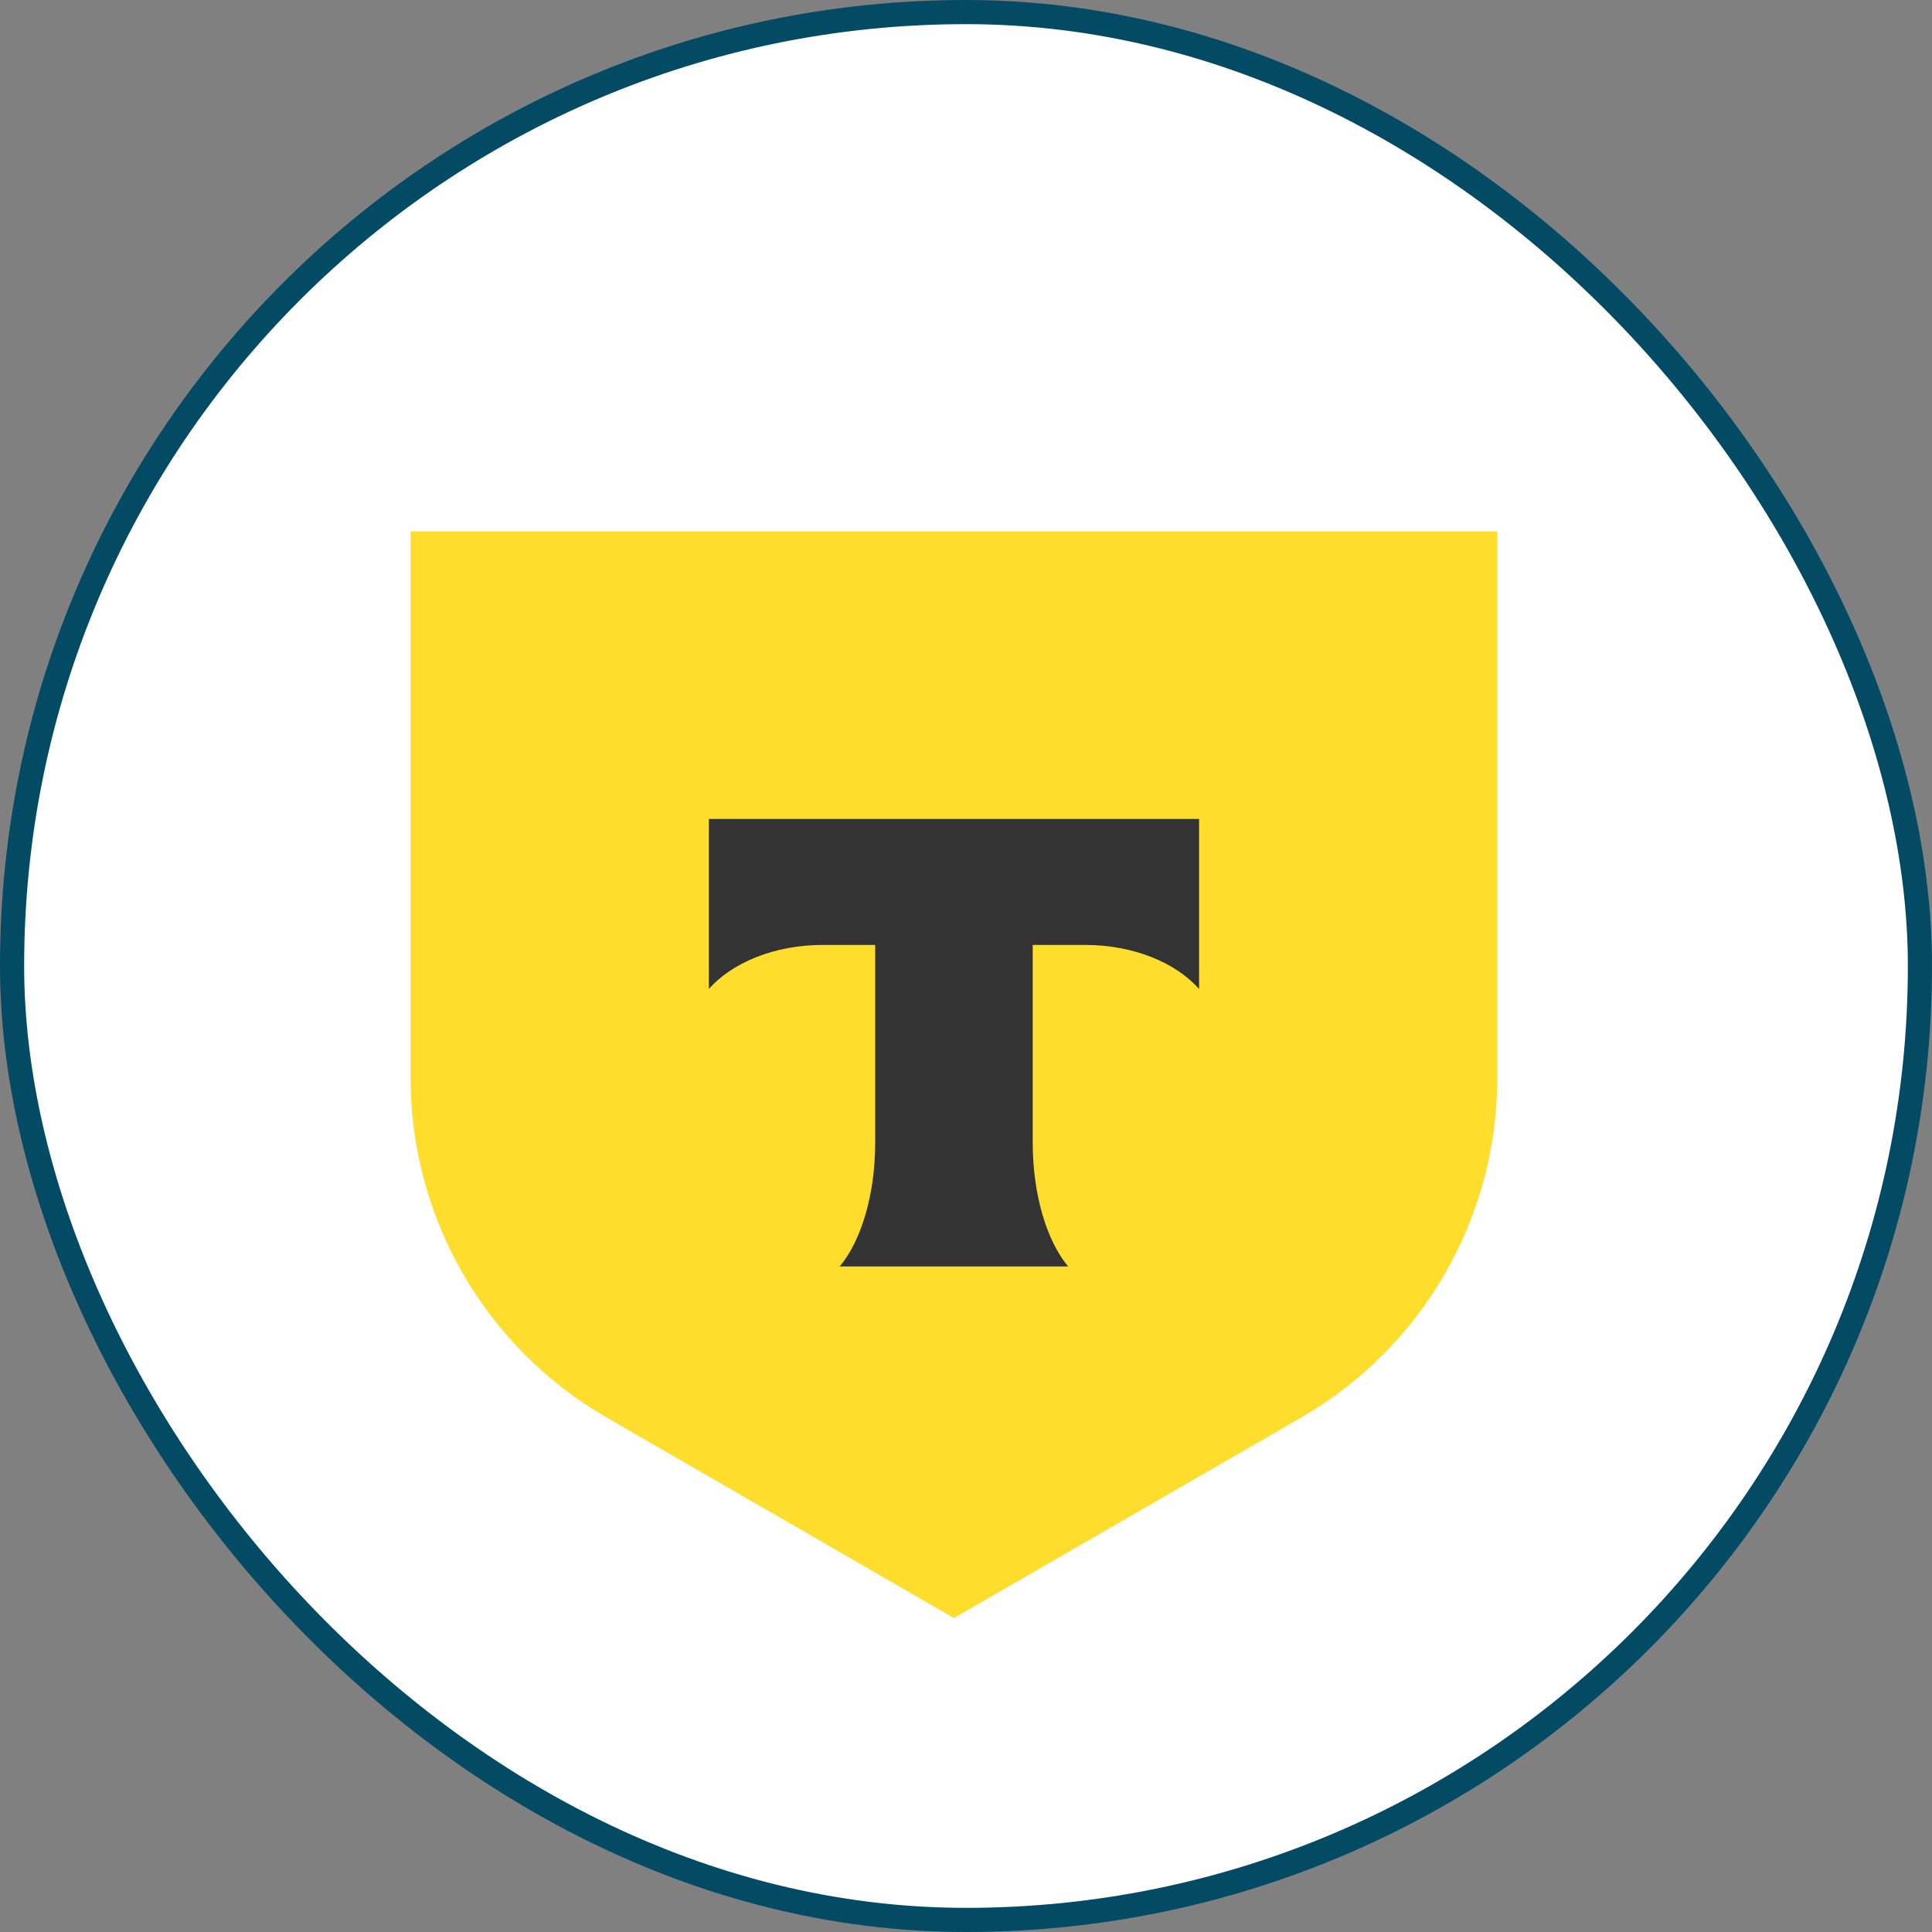
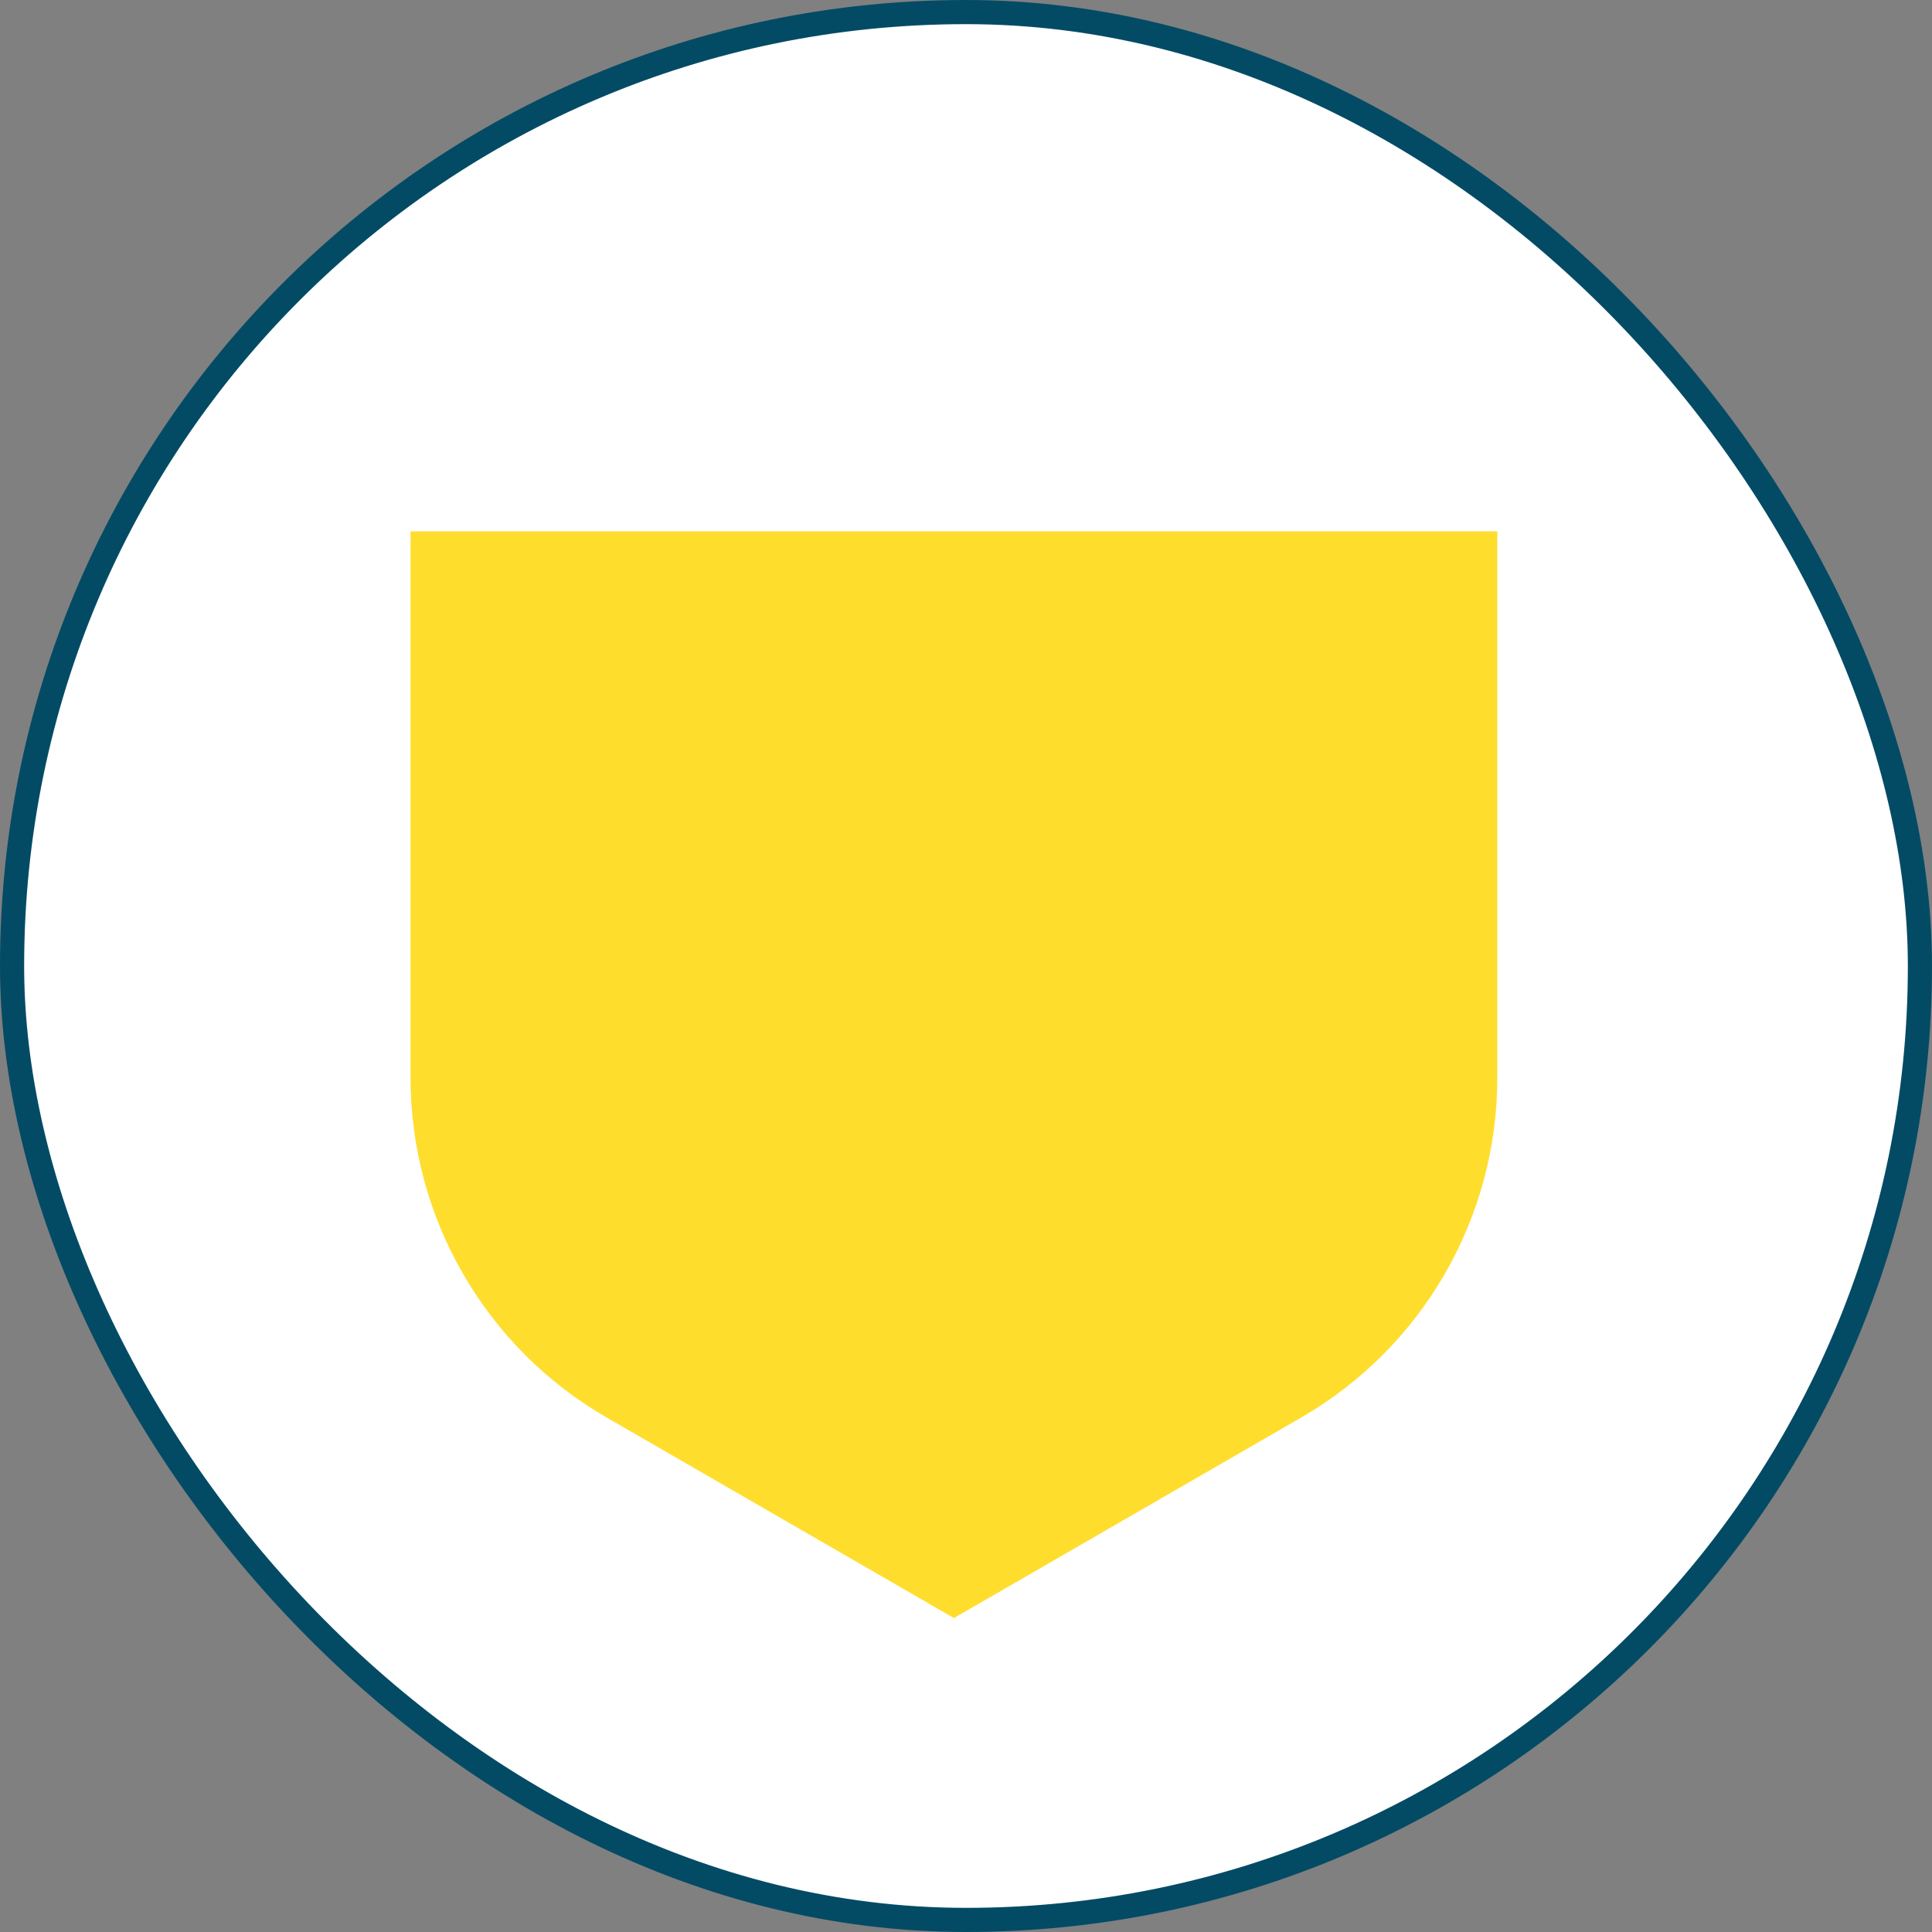
<svg xmlns="http://www.w3.org/2000/svg" width="80" height="80" viewBox="0 0 80 80" fill="none">
  <rect x="0" y="0" width="80" height="80" fill="#808080" stroke="none" />
  <rect x="0.5" y="0.5" width="79" height="79" rx="39.5" fill="white" />
  <rect x="0.5" y="0.5" width="79" height="79" rx="39.5" stroke="#034B65" />
  <path d="M17 22H62V44.632C62 50.434 58.905 55.795 53.881 58.696L39.5 67L25.119 58.696C20.095 55.795 17 50.434 17 44.632V22Z" fill="#FFDD2D" />
-   <path fill-rule="evenodd" clip-rule="evenodd" d="M29.352 33.912V40.951C30.314 39.864 32.064 39.128 34.065 39.128H36.24V47.311C36.24 49.488 35.648 51.393 34.771 52.441H44.229C43.353 51.392 42.763 49.489 42.763 47.315V39.128H44.938C46.939 39.128 48.689 39.864 49.651 40.951V33.912H29.352Z" fill="#333333" />
</svg>